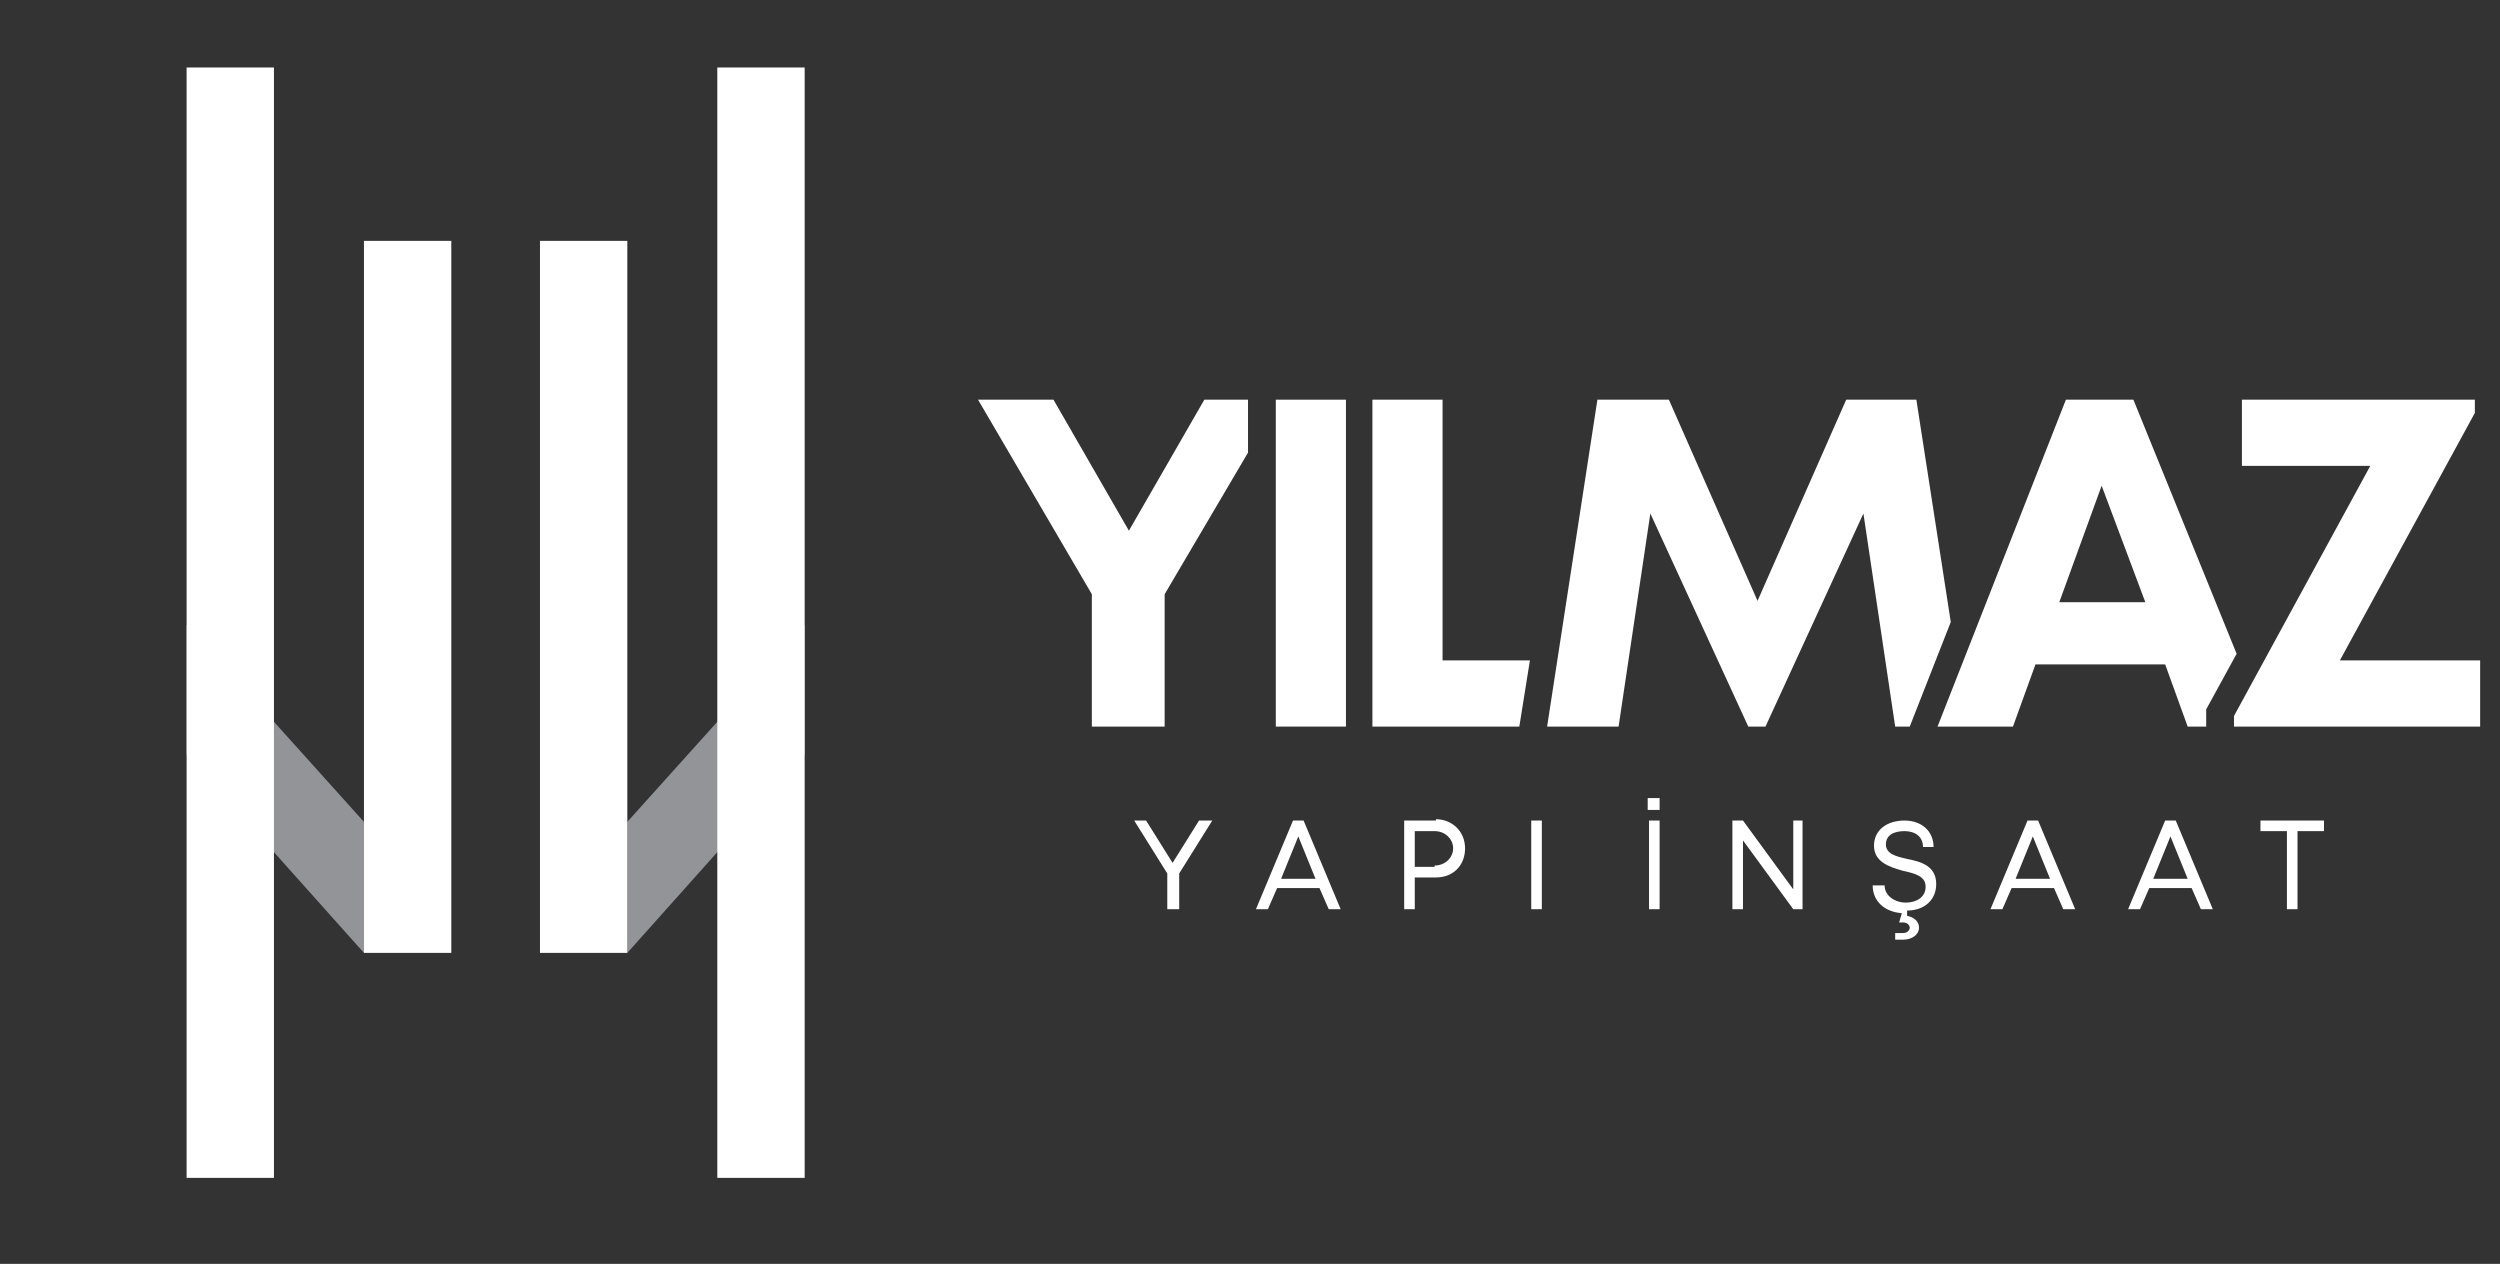
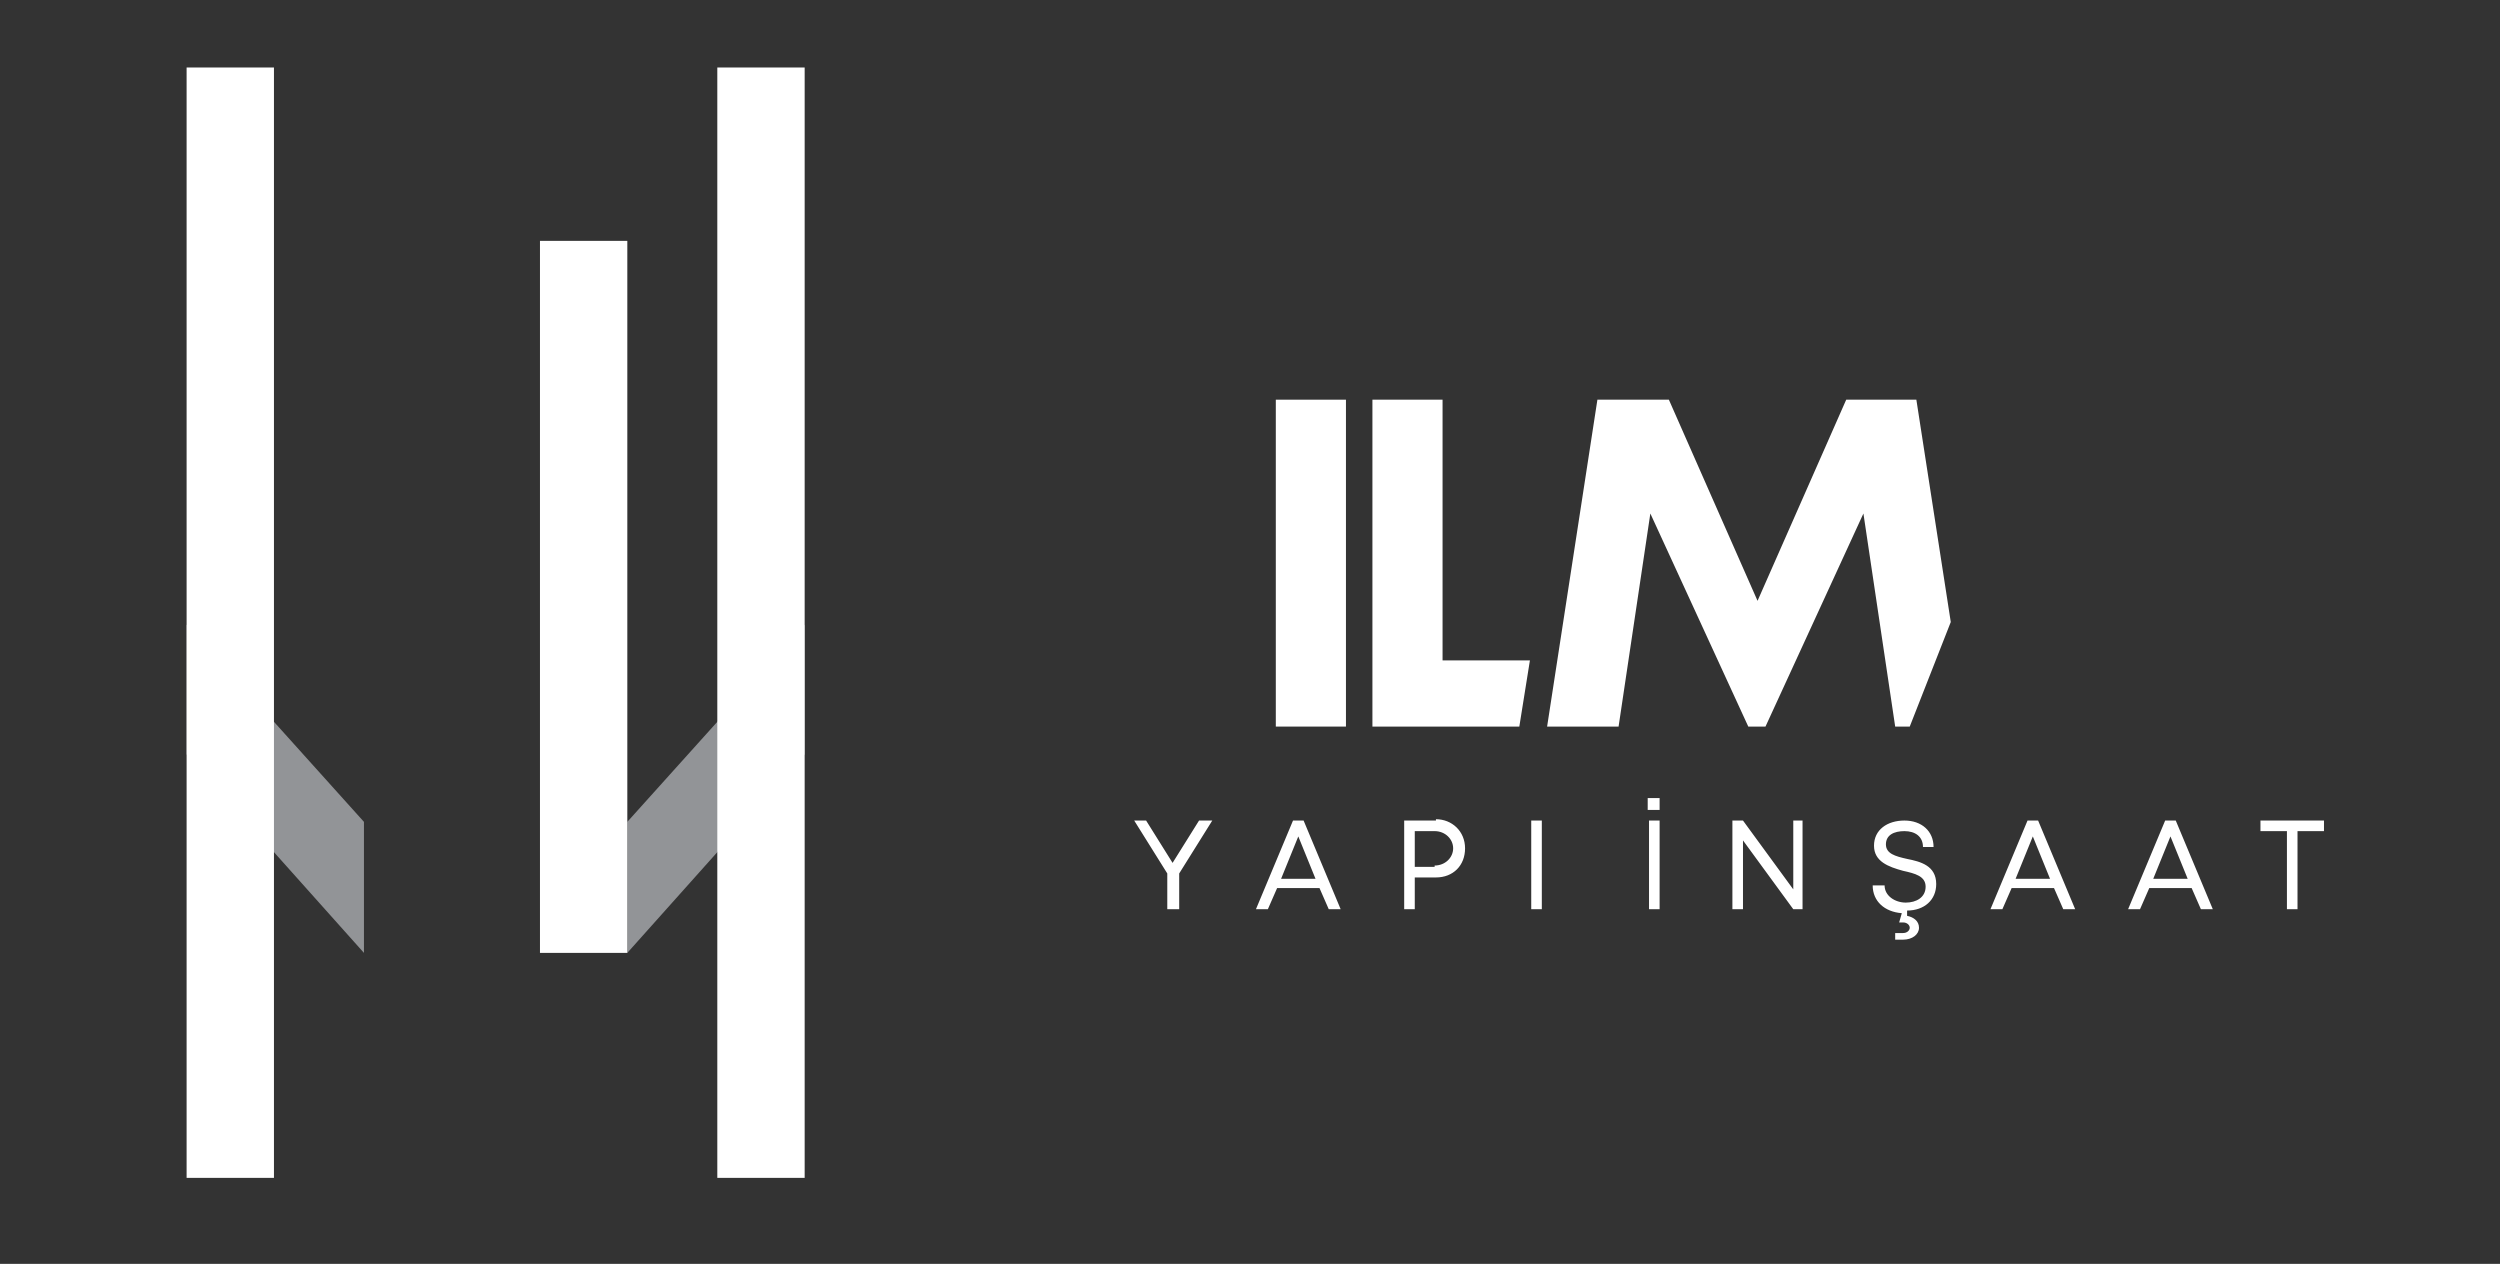
<svg xmlns="http://www.w3.org/2000/svg" id="Layer_1" version="1.1" viewBox="0 0 188.9 95.5">
  <rect x="0" y="0" width="188.9" height="95.5" fill="#333333" stroke="none" />
  <defs>
    <style>
      .st0 {
        fill: #fff;
      }

      .st1 {
        fill: #929497;
        fill-rule: evenodd;
      }
    </style>
  </defs>
  <polygon class="st1" points="60.8 57 47.4 72 47.4 62.1 60.8 47.2 60.8 57" />
  <polygon class="st1" points="14.1 57 27.5 72 27.5 62.1 14.1 47.2 14.1 57" />
-   <rect class="st0" x="27.5" y="18.2" width="6.6" height="53.8" />
  <rect class="st0" x="14.1" y="5.1" width="6.6" height="83.9" />
  <rect class="st0" x="40.8" y="18.2" width="6.6" height="53.8" />
  <rect class="st0" x="54.2" y="5.1" width="6.6" height="83.9" />
  <path class="st0" d="M175.7,62h-4.9v.8h2v5.9h.8v-5.9h2v-.8h0ZM164,63.2l1.3,3.2h-2.6l1.3-3.2ZM166.3,68.7h.9l-2.8-6.7h-.8l-2.8,6.7h.9l.7-1.6h3.2l.7,1.6h0ZM153.6,63.2l1.3,3.2h-2.6l1.3-3.2ZM155.9,68.7h.9l-2.8-6.7h-.8l-2.8,6.7h.9l.7-1.6h3.2l.7,1.6h0ZM146.3,66.8c0-1.4-1.2-1.7-2.2-1.9-.9-.2-1.6-.4-1.6-1.1s.6-1,1.4-1,1.4.4,1.4,1.2h.8c0-1.2-.9-2-2.2-2s-2.3.7-2.3,1.9,1.1,1.6,2.2,1.9c.9.2,1.7.4,1.7,1.2s-.7,1.2-1.5,1.2-1.6-.5-1.6-1.3h-.9c0,1.2.9,2,2.2,2.1l-.2.7h.3c.3,0,.5.2.5.4s-.2.4-.5.4h-.6v.5h.6c.7,0,1.2-.4,1.2-.9s-.4-.8-.9-.9v-.4c1.3,0,2.2-.8,2.2-2h0ZM135.5,62v5.2l-3.8-5.2h-.8v6.7h.8v-5.2l3.8,5.2h.7v-6.7h-.8s.1,0,.1,0ZM124.6,68.7h.8v-6.7h-.8v6.7ZM124.5,61.2h.9v-.9h-.9v.9ZM115.7,68.7h.8v-6.7h-.8v6.7ZM108.4,65.5h-1.5v-2.7h1.5c.8,0,1.4.6,1.4,1.3s-.6,1.3-1.4,1.3h0ZM108.5,62h-2.4v6.7h.8v-2.4h1.6c1.3,0,2.2-.9,2.2-2.2s-1-2.2-2.2-2.2h0ZM98.1,63.2l1.3,3.2h-2.6s1.3-3.2,1.3-3.2ZM100.4,68.7h.9l-2.8-6.7h-.8l-2.8,6.7h.9l.7-1.6h3.2l.7,1.6h0ZM91.5,62h-.9l-2,3.2-2-3.2h-.9l2.5,4v2.7h.9v-2.7l2.5-4h0Z" />
-   <polygon class="st0" points="94.3 30.2 91 30.2 85.3 40.1 79.6 30.2 73.9 30.2 82.5 44.9 82.5 54.9 88 54.9 88 44.9 94.3 34.2 94.3 30.2" />
  <rect class="st0" x="96.4" y="30.2" width="5.3" height="24.7" />
  <polygon class="st0" points="109 49.9 109 30.2 103.7 30.2 103.7 54.9 114.8 54.9 115.6 49.9 109 49.9" />
  <polygon class="st0" points="147.4 47 144.8 30.2 139.5 30.2 132.8 45.4 126.1 30.2 120.7 30.2 116.9 54.9 122.3 54.9 124.7 38.8 132.1 54.9 133.4 54.9 140.8 38.8 143.2 54.9 144.3 54.9 147.4 47" />
-   <path class="st0" d="M158.8,36.7l3.3,8.8h-6.5l3.2-8.8ZM165.4,54.9h1.3v-1.3l2.3-4.2-7.8-19.2h-5.1l-9.7,24.7h5.7l1.7-4.7h9.8l1.7,4.7h.1Z" />
-   <polygon class="st0" points="176.8 49.9 187 31.2 187 30.2 169.4 30.2 169.4 35.2 179.1 35.2 168.8 54.1 168.8 54.9 187.4 54.9 187.4 49.9 176.8 49.9" />
</svg>